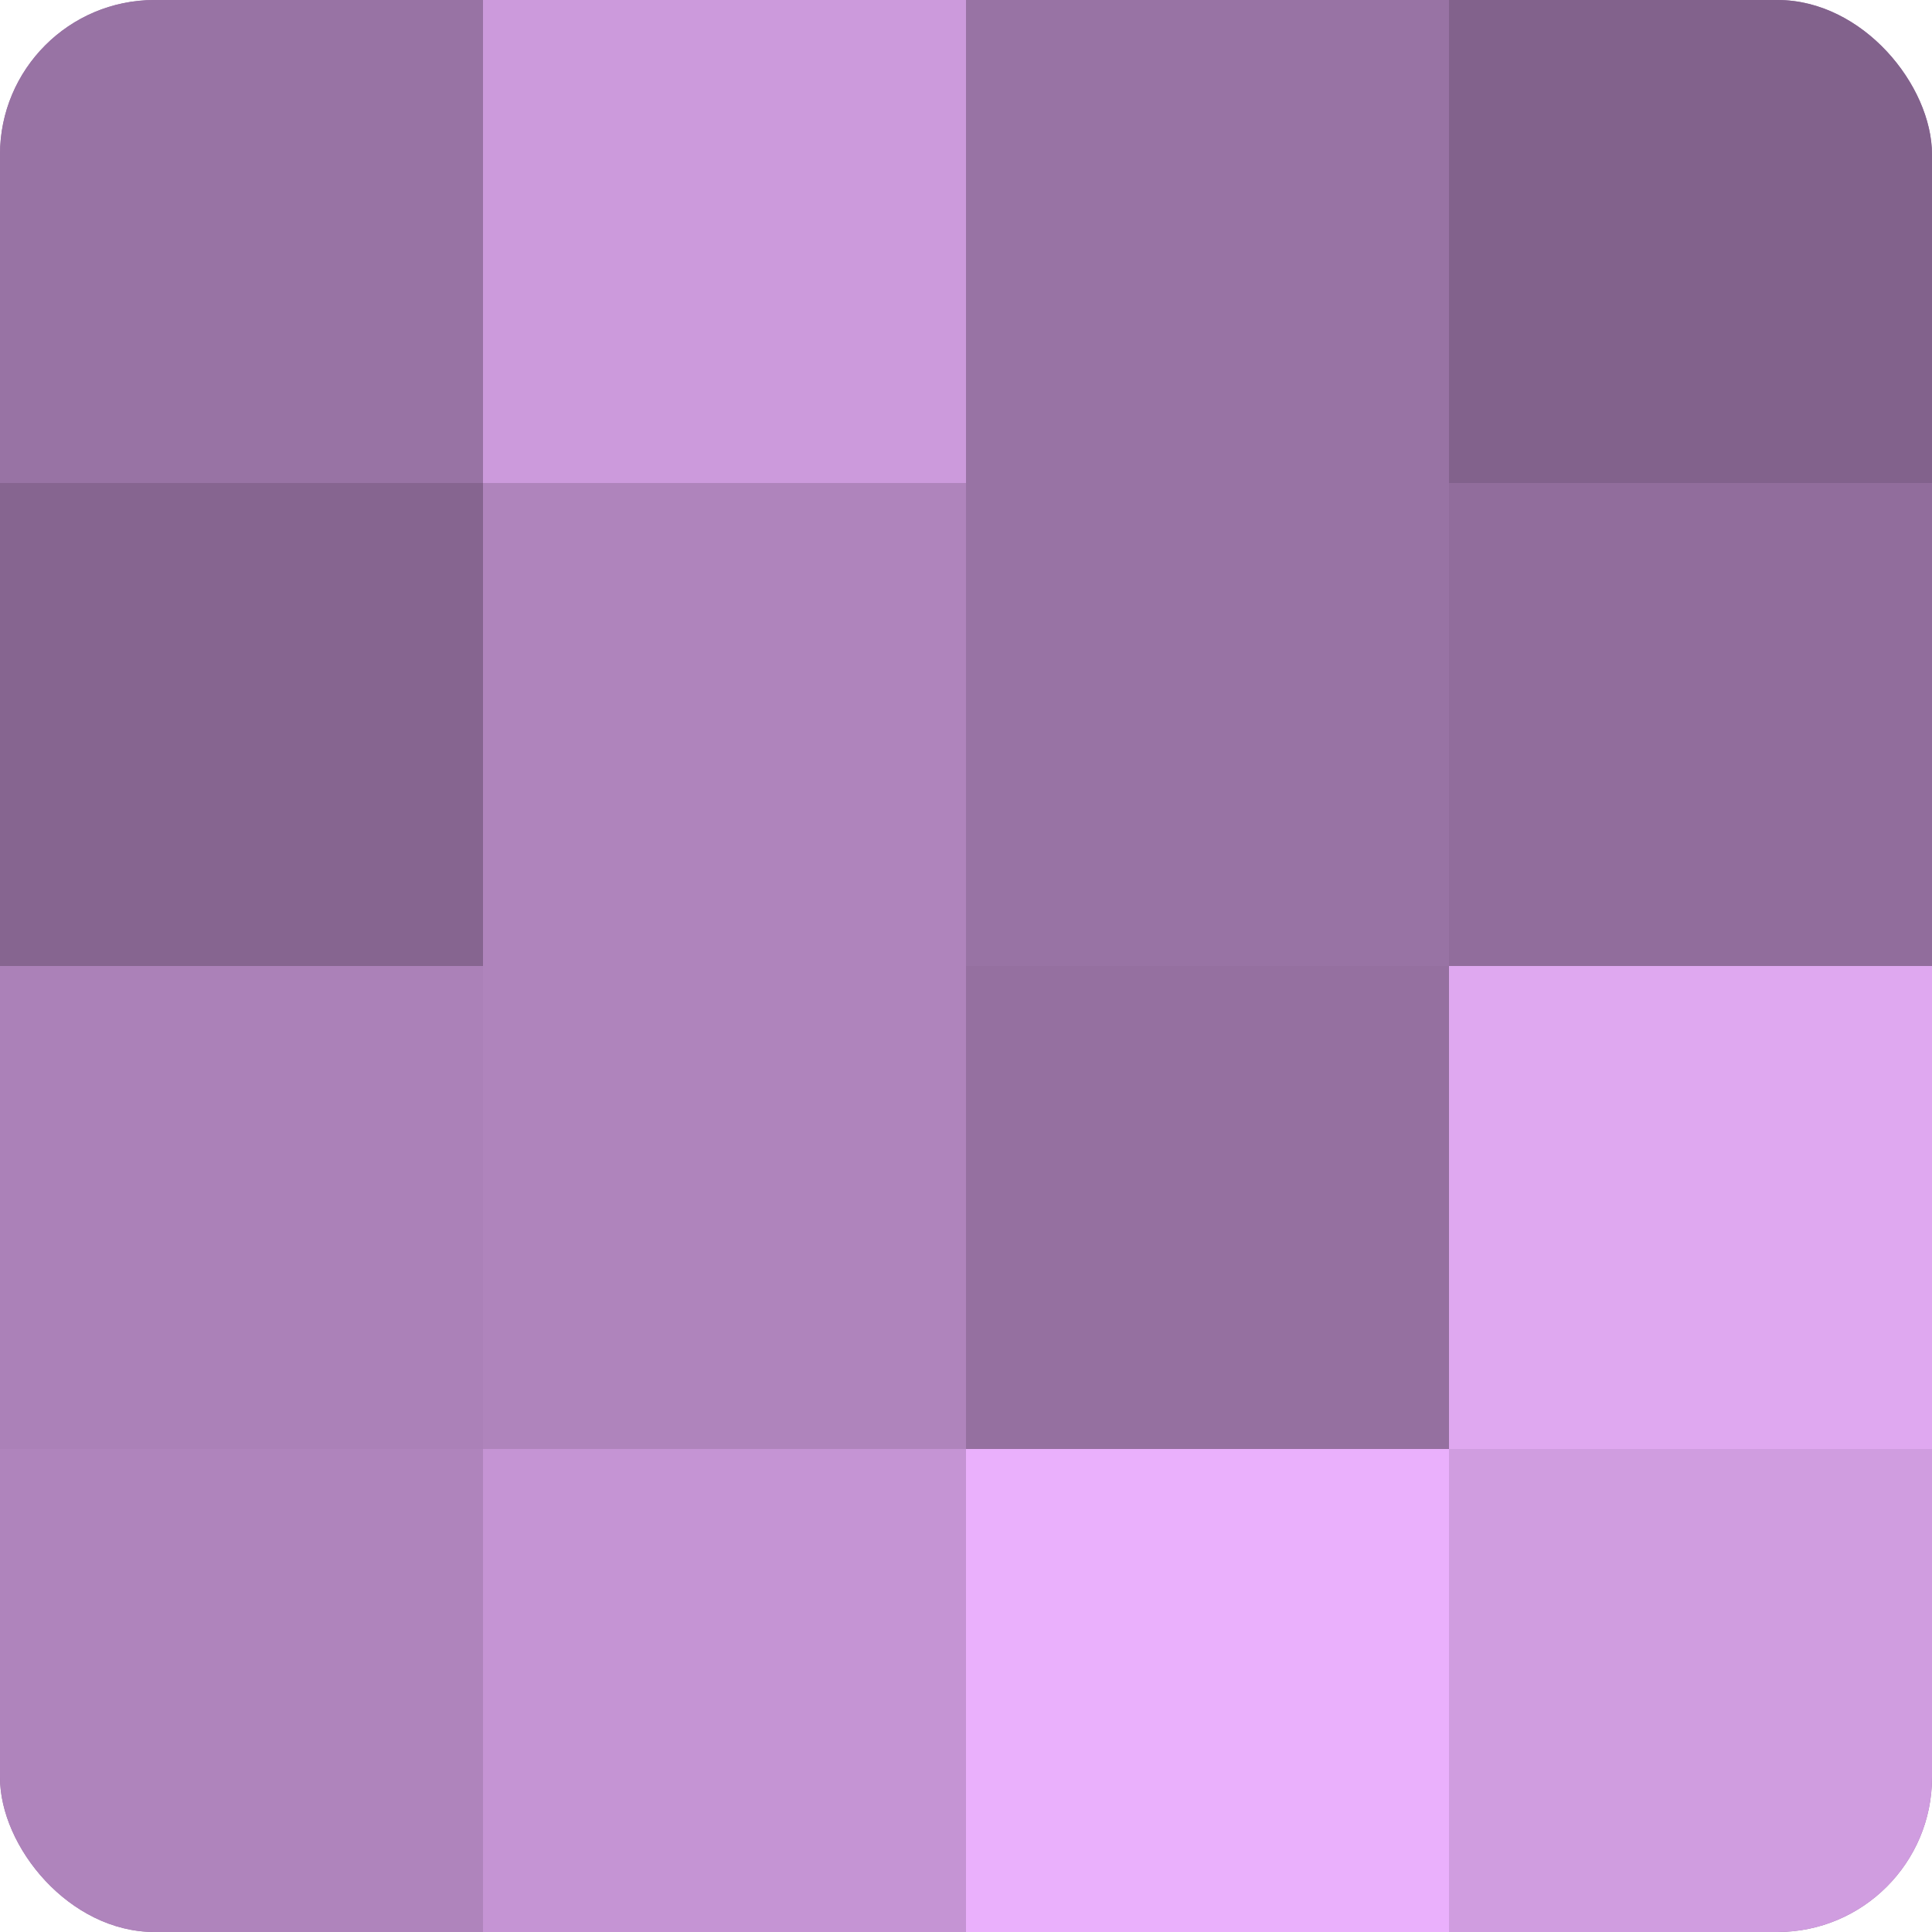
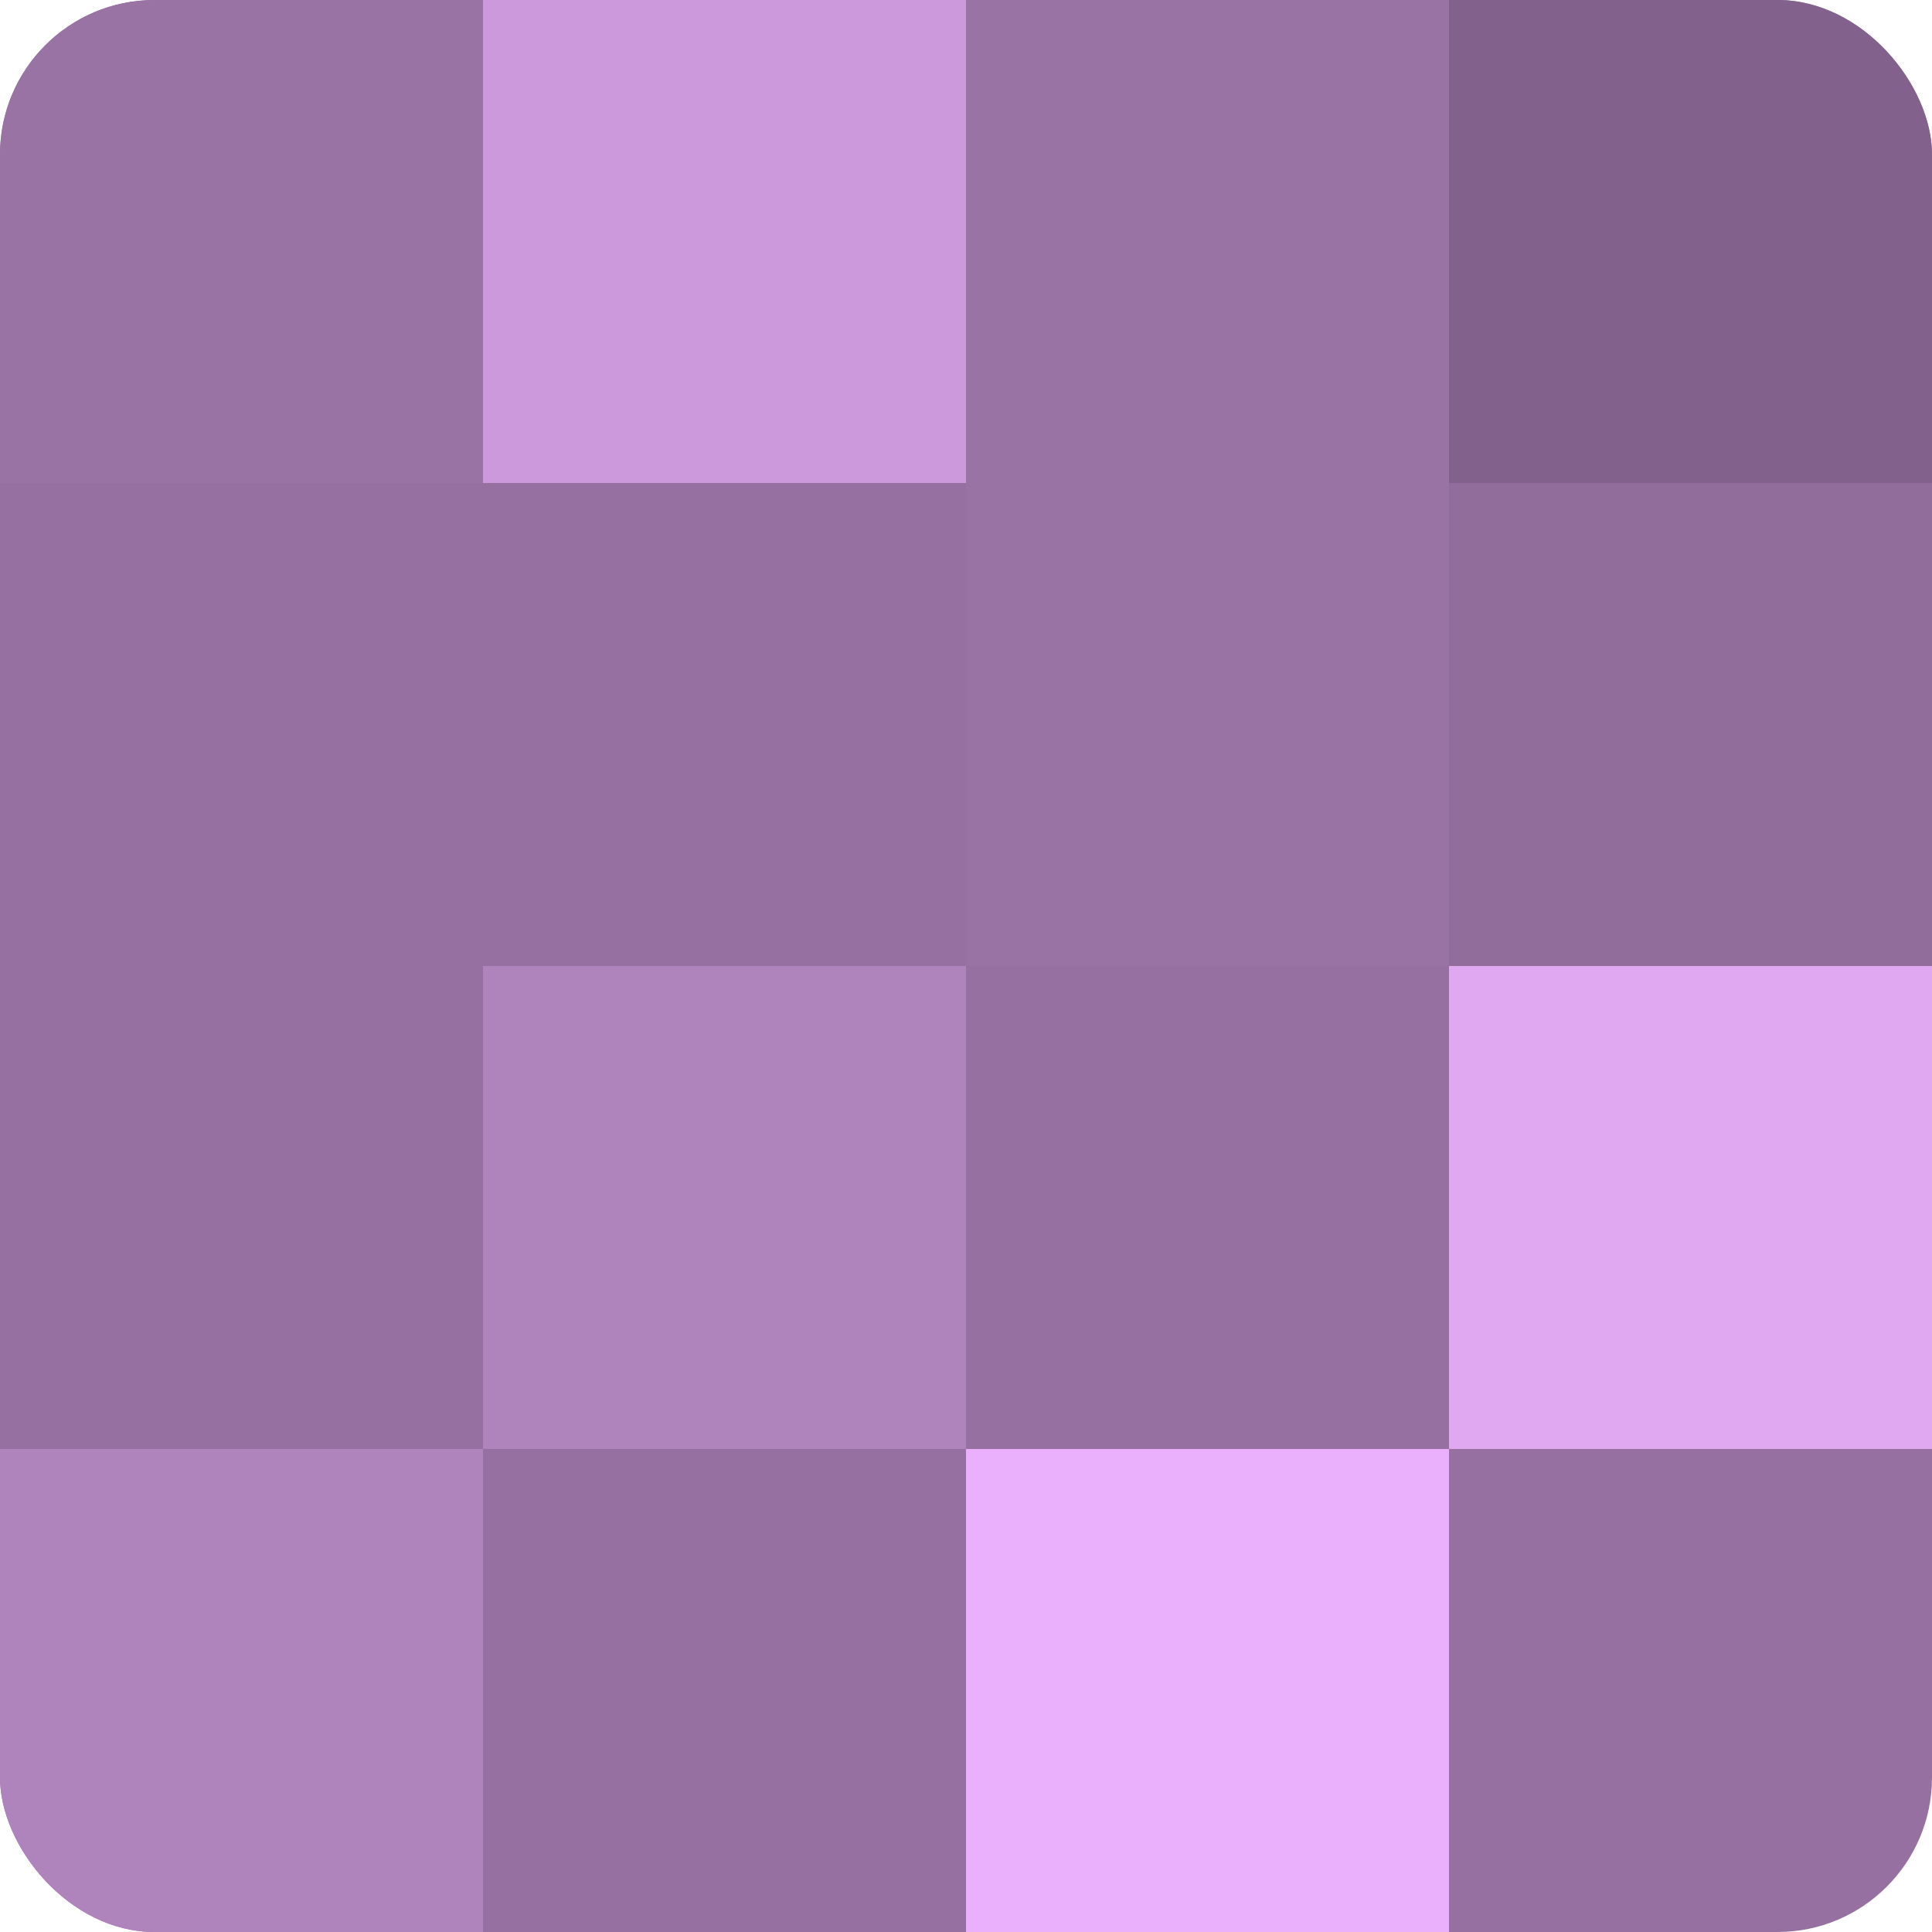
<svg xmlns="http://www.w3.org/2000/svg" width="60" height="60" viewBox="0 0 100 100" preserveAspectRatio="xMidYMid meet">
  <defs>
    <clipPath id="c" width="100" height="100">
      <rect width="100" height="100" rx="8" ry="8" />
    </clipPath>
  </defs>
  <g clip-path="url(#c)">
    <rect width="100" height="100" fill="#9570a0" />
    <rect width="25" height="25" fill="#9873a4" />
-     <rect y="25" width="25" height="25" fill="#866590" />
-     <rect y="50" width="25" height="25" fill="#ab81b8" />
    <rect y="75" width="25" height="25" fill="#af84bc" />
    <rect x="25" width="25" height="25" fill="#cc9adc" />
-     <rect x="25" y="25" width="25" height="25" fill="#af84bc" />
    <rect x="25" y="50" width="25" height="25" fill="#af84bc" />
-     <rect x="25" y="75" width="25" height="25" fill="#c594d4" />
    <rect x="50" width="25" height="25" fill="#9873a4" />
    <rect x="50" y="25" width="25" height="25" fill="#9873a4" />
    <rect x="50" y="50" width="25" height="25" fill="#9570a0" />
    <rect x="50" y="75" width="25" height="25" fill="#eab0fc" />
    <rect x="75" width="25" height="25" fill="#82628c" />
    <rect x="75" y="25" width="25" height="25" fill="#916d9c" />
    <rect x="75" y="50" width="25" height="25" fill="#dfa8f0" />
-     <rect x="75" y="75" width="25" height="25" fill="#d09de0" />
  </g>
</svg>